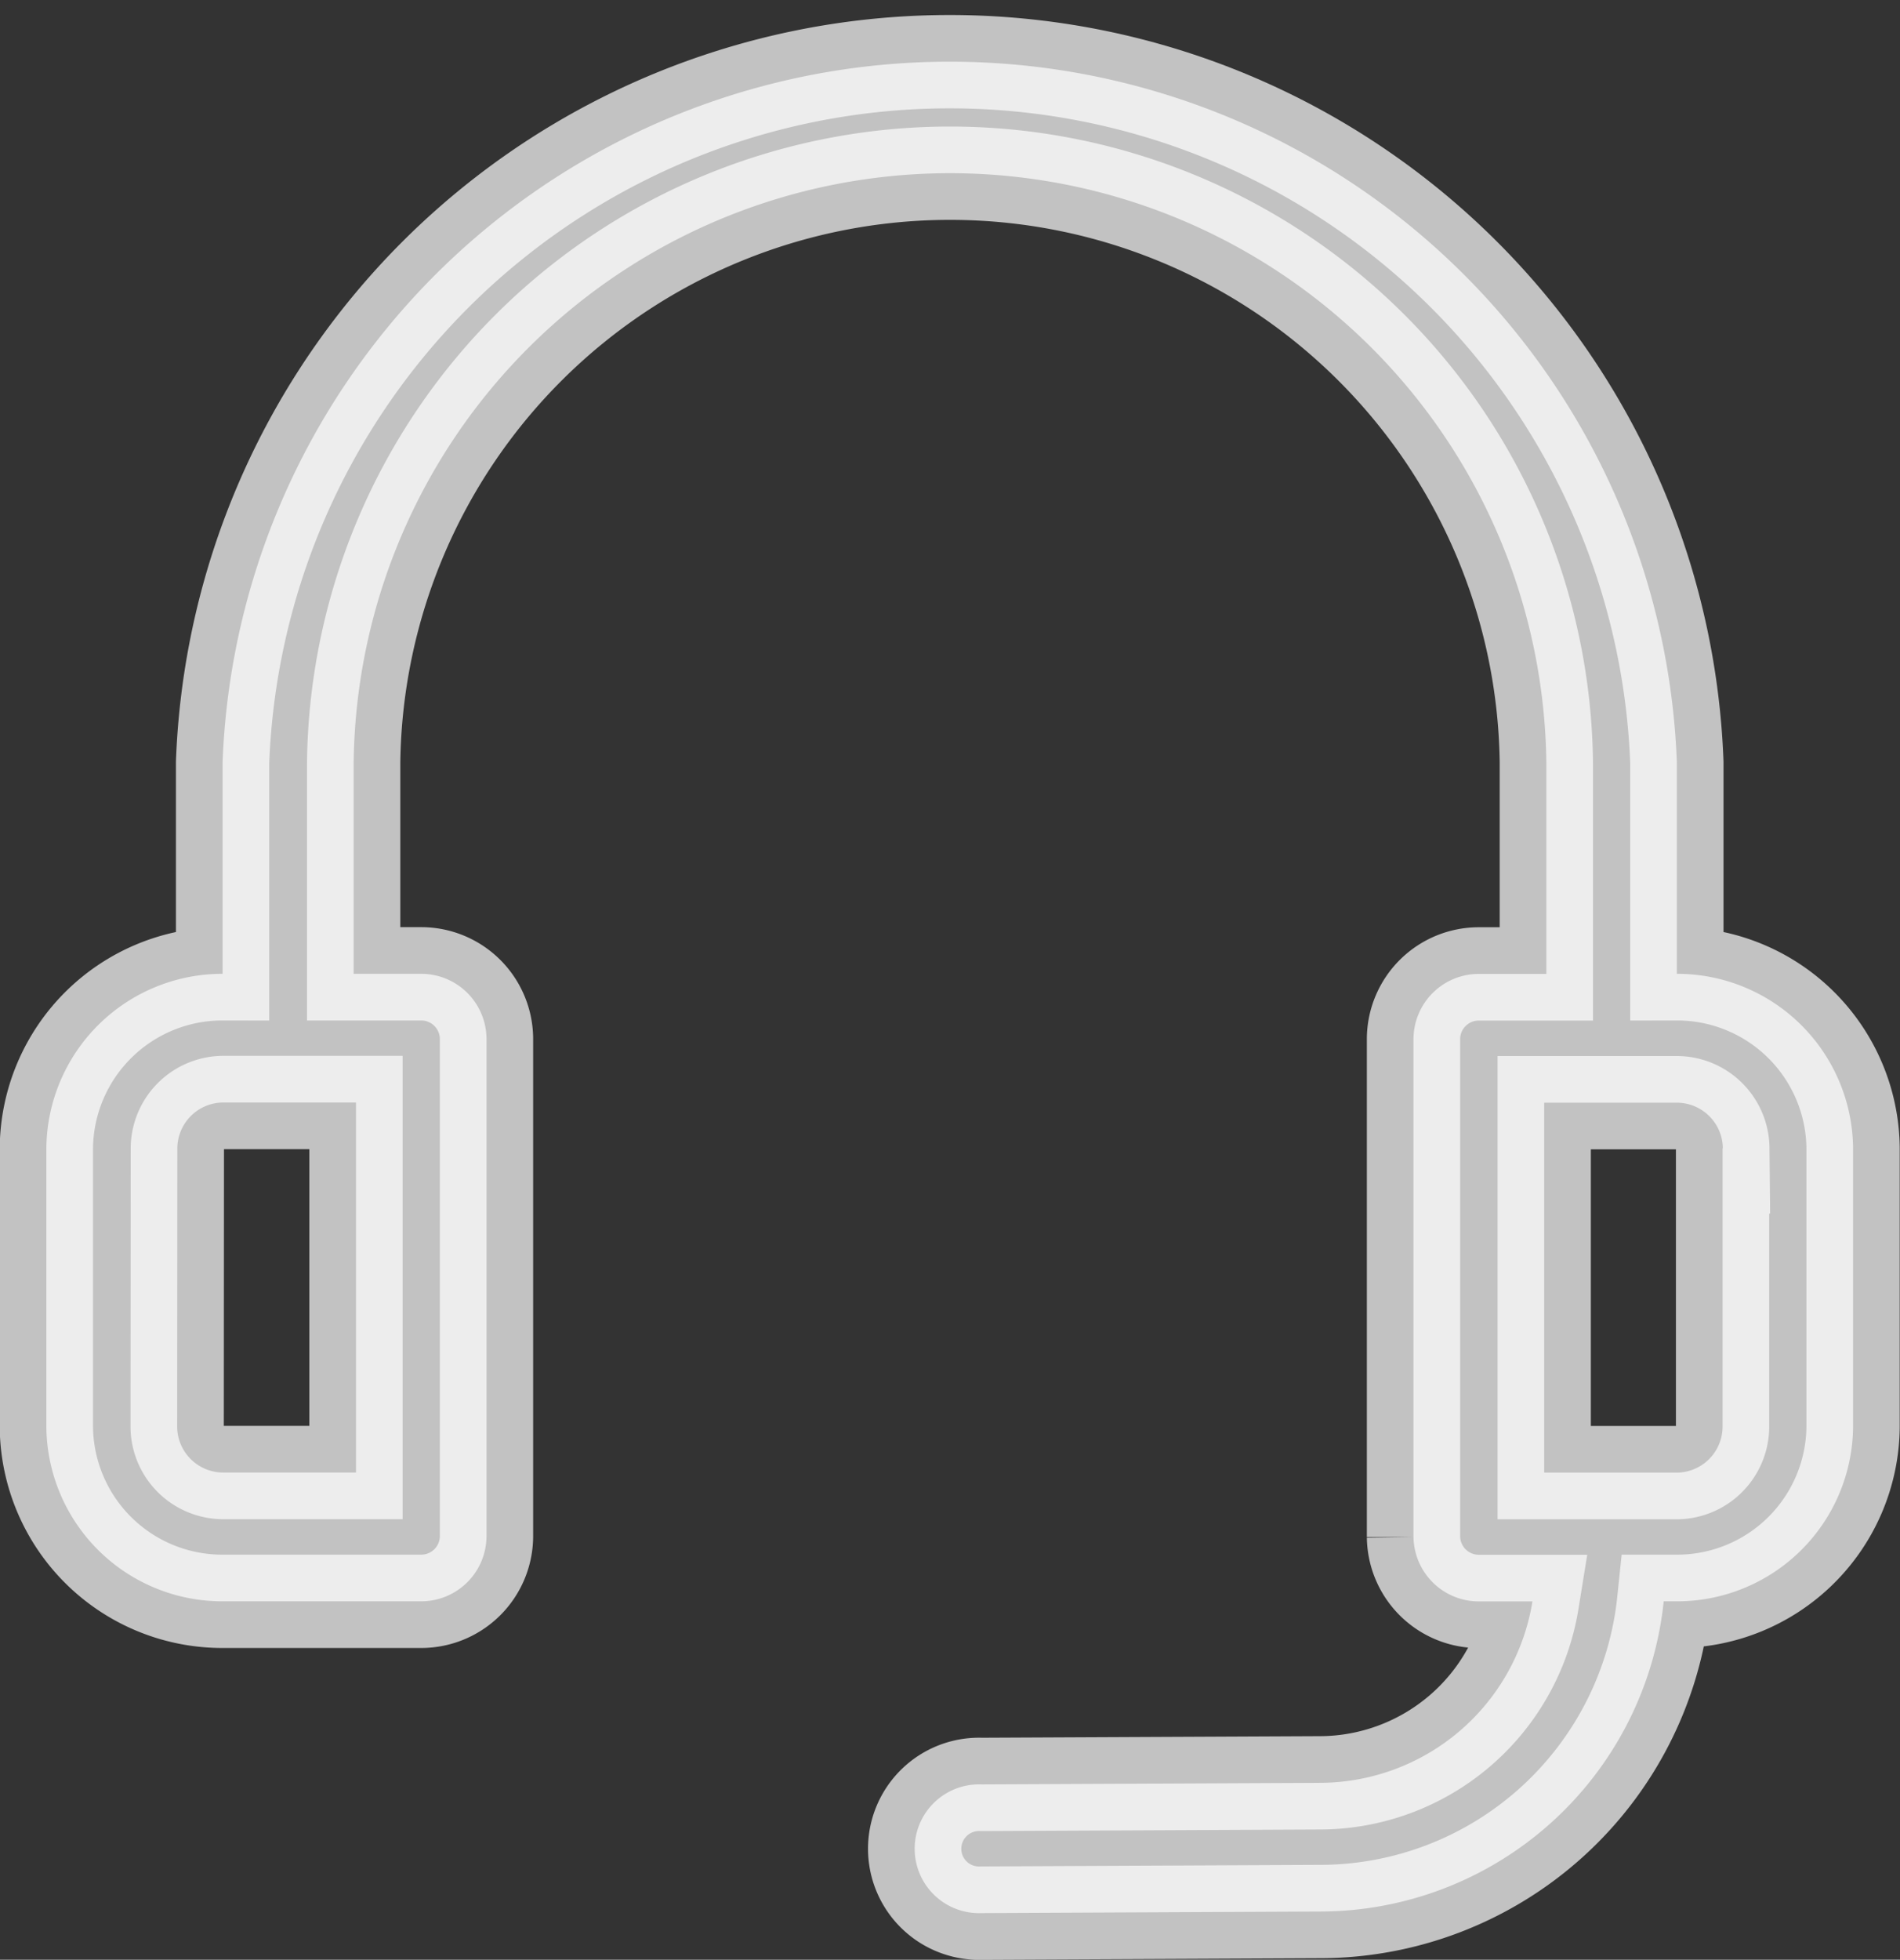
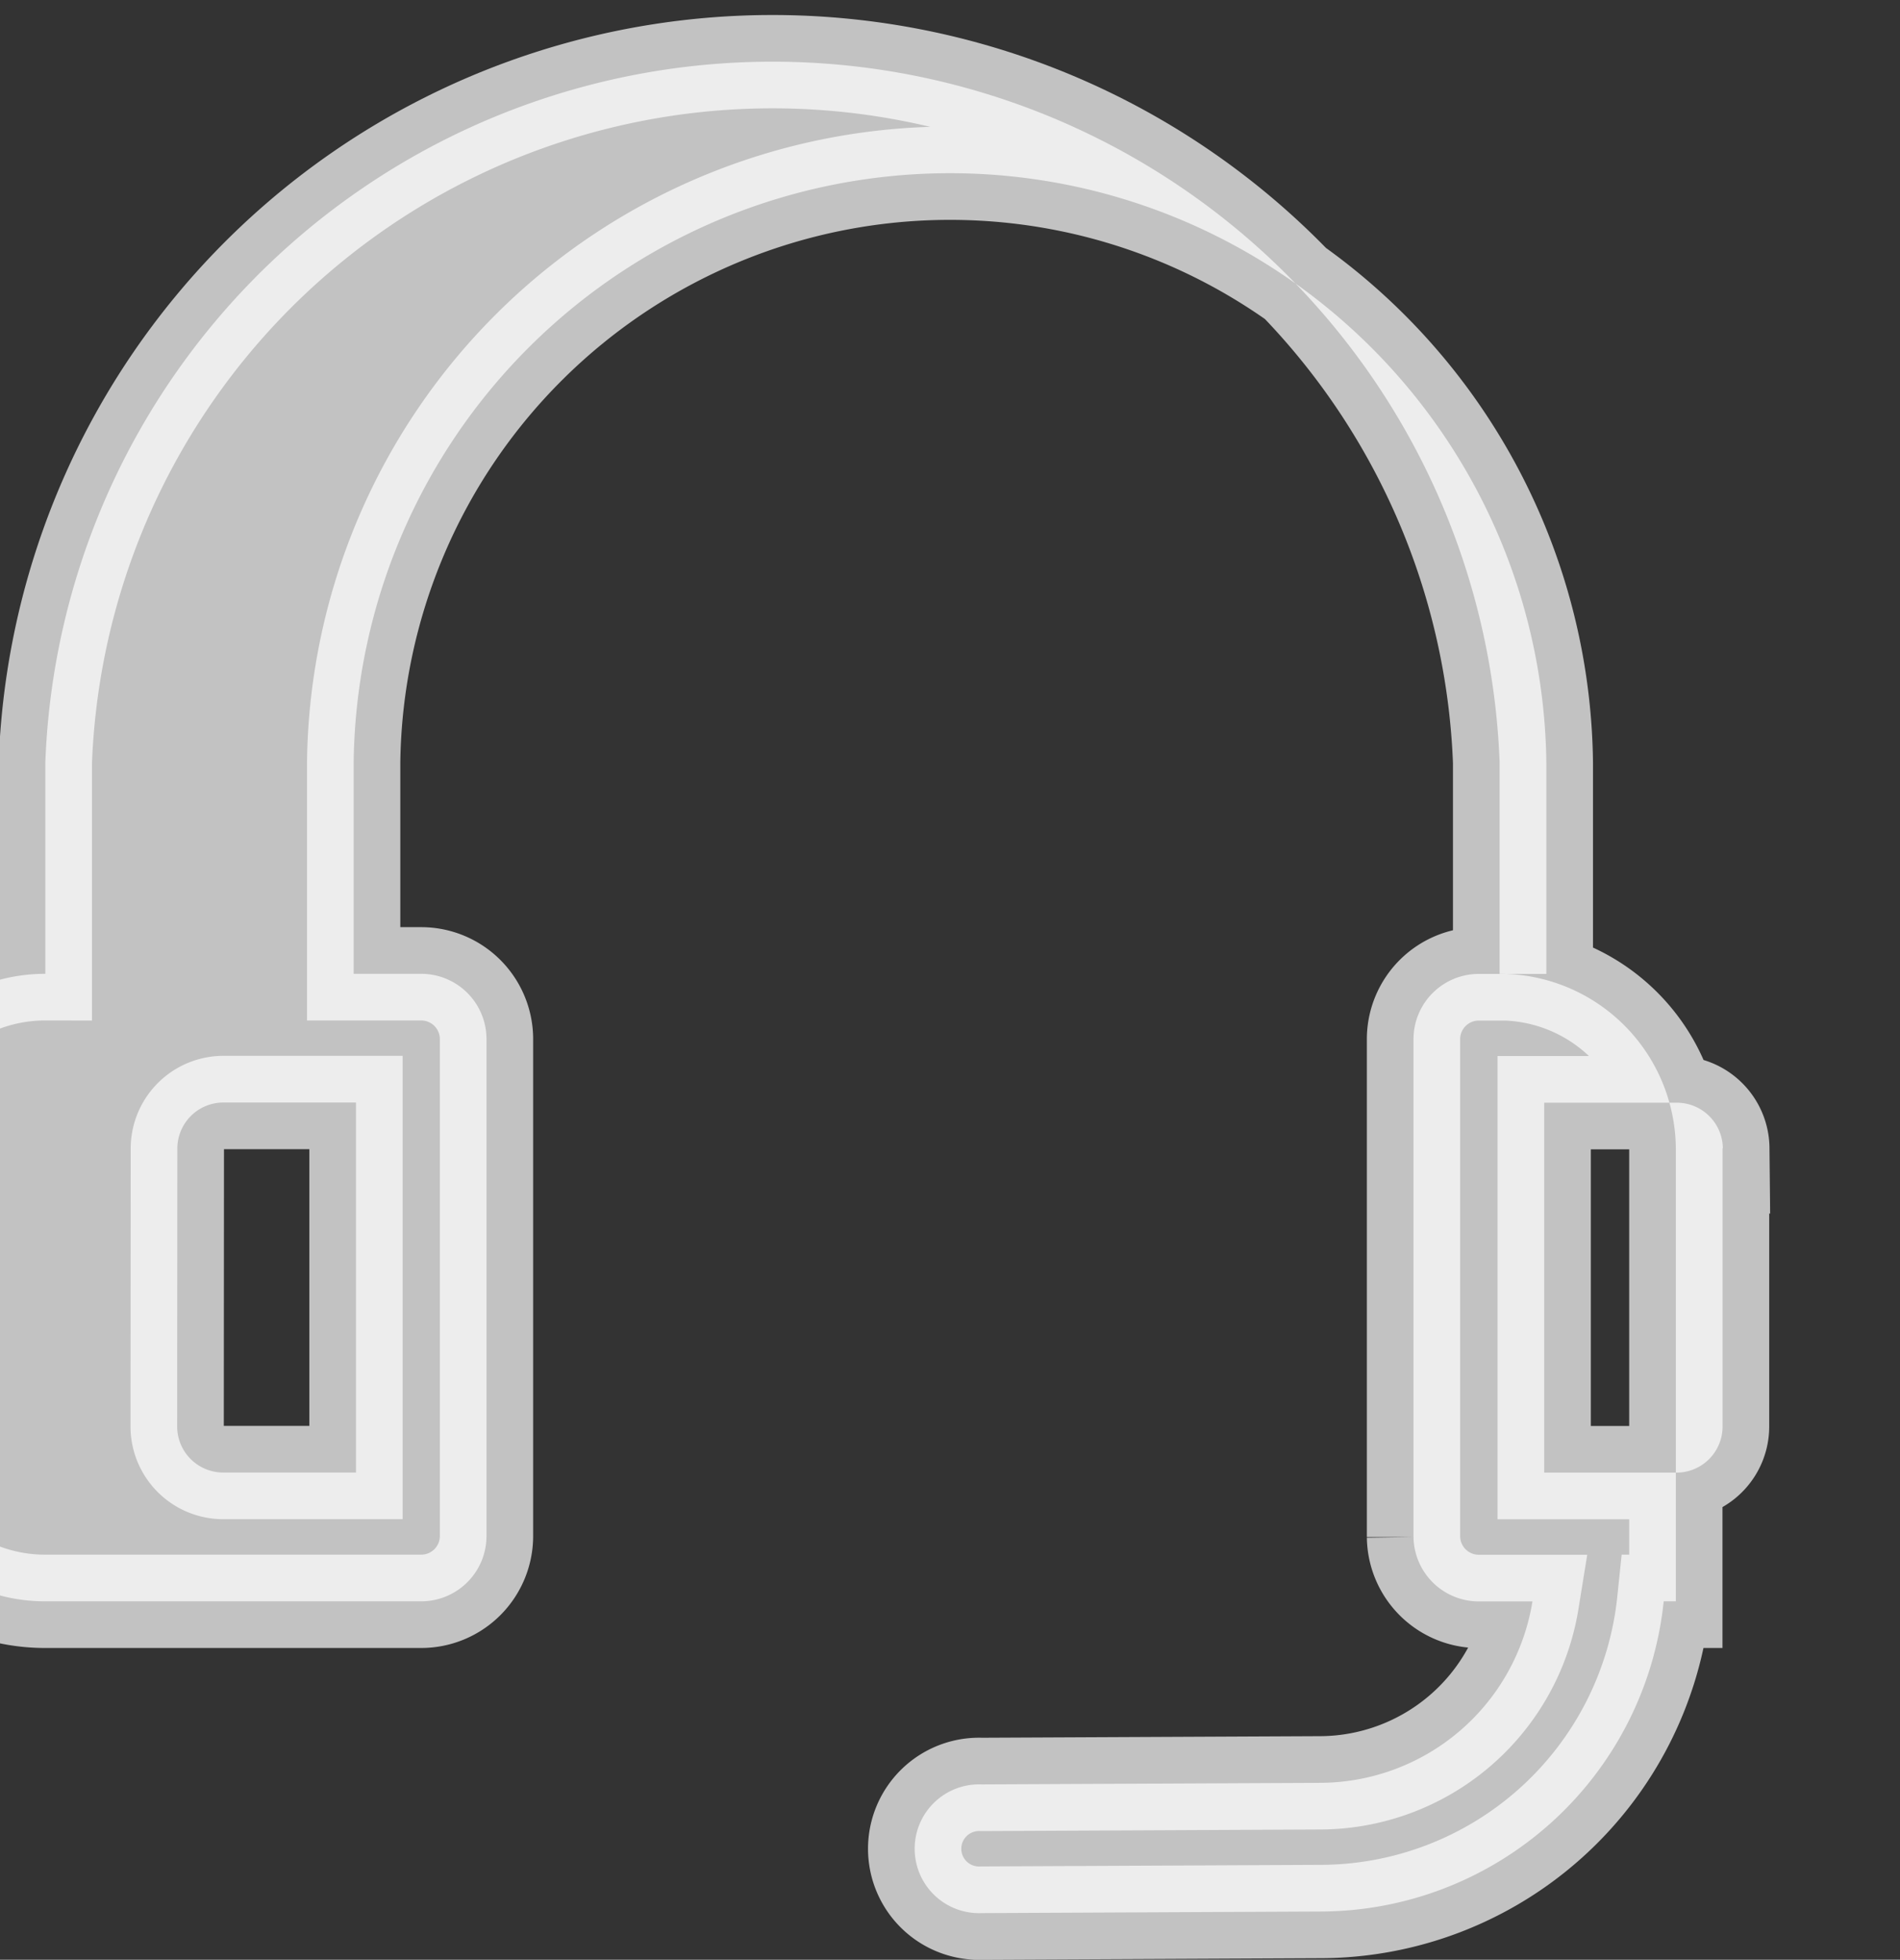
<svg xmlns="http://www.w3.org/2000/svg" width="20.367" height="21" viewBox="0 0 20.367 21">
  <rect x="0" y="0" width="20.367" height="21" fill="#333333" stroke="none" />
-   <path id="Path_13684" data-name="Path 13684" d="M19.365,28.643h2.116a.7.7,0,0,0,.7-.69V22.609a.7.7,0,0,0-.7-.69h-.724V19.653a6.393,6.393,0,0,1,12.785,0V21.92h-.724a.7.7,0,0,0-.7.69v5.344a.7.7,0,0,0,.7.69h.575a2.313,2.313,0,0,1-2.283,1.944l-3.623.017a.69.69,0,1,0,0,1.379h0l3.622-.017A3.706,3.706,0,0,0,34.8,28.643h.13a1.886,1.886,0,0,0,1.9-1.869V23.788a1.886,1.886,0,0,0-1.889-1.869V19.652a7.8,7.8,0,0,0-15.589,0v2.267a1.886,1.886,0,0,0-1.889,1.869v2.986a1.886,1.886,0,0,0,1.9,1.869Zm16.066-4.855v2.986a.494.494,0,0,1-.5.49H33.519V23.3h1.415a.494.494,0,0,1,.5.489Zm-16.564,0a.494.494,0,0,1,.5-.49h1.415v3.965H19.365a.494.494,0,0,1-.5-.49Z" transform="translate(-16.966 -11.484)" fill="#fff" stroke="#fff" stroke-width="1" opacity="0.7" />
+   <path id="Path_13684" data-name="Path 13684" d="M19.365,28.643h2.116a.7.7,0,0,0,.7-.69V22.609a.7.7,0,0,0-.7-.69h-.724V19.653a6.393,6.393,0,0,1,12.785,0V21.92h-.724a.7.7,0,0,0-.7.69v5.344a.7.7,0,0,0,.7.69h.575a2.313,2.313,0,0,1-2.283,1.944l-3.623.017a.69.69,0,1,0,0,1.379h0l3.622-.017A3.706,3.706,0,0,0,34.8,28.643h.13V23.788a1.886,1.886,0,0,0-1.889-1.869V19.652a7.8,7.8,0,0,0-15.589,0v2.267a1.886,1.886,0,0,0-1.889,1.869v2.986a1.886,1.886,0,0,0,1.9,1.869Zm16.066-4.855v2.986a.494.494,0,0,1-.5.49H33.519V23.3h1.415a.494.494,0,0,1,.5.489Zm-16.564,0a.494.494,0,0,1,.5-.49h1.415v3.965H19.365a.494.494,0,0,1-.5-.49Z" transform="translate(-16.966 -11.484)" fill="#fff" stroke="#fff" stroke-width="1" opacity="0.7" />
</svg>